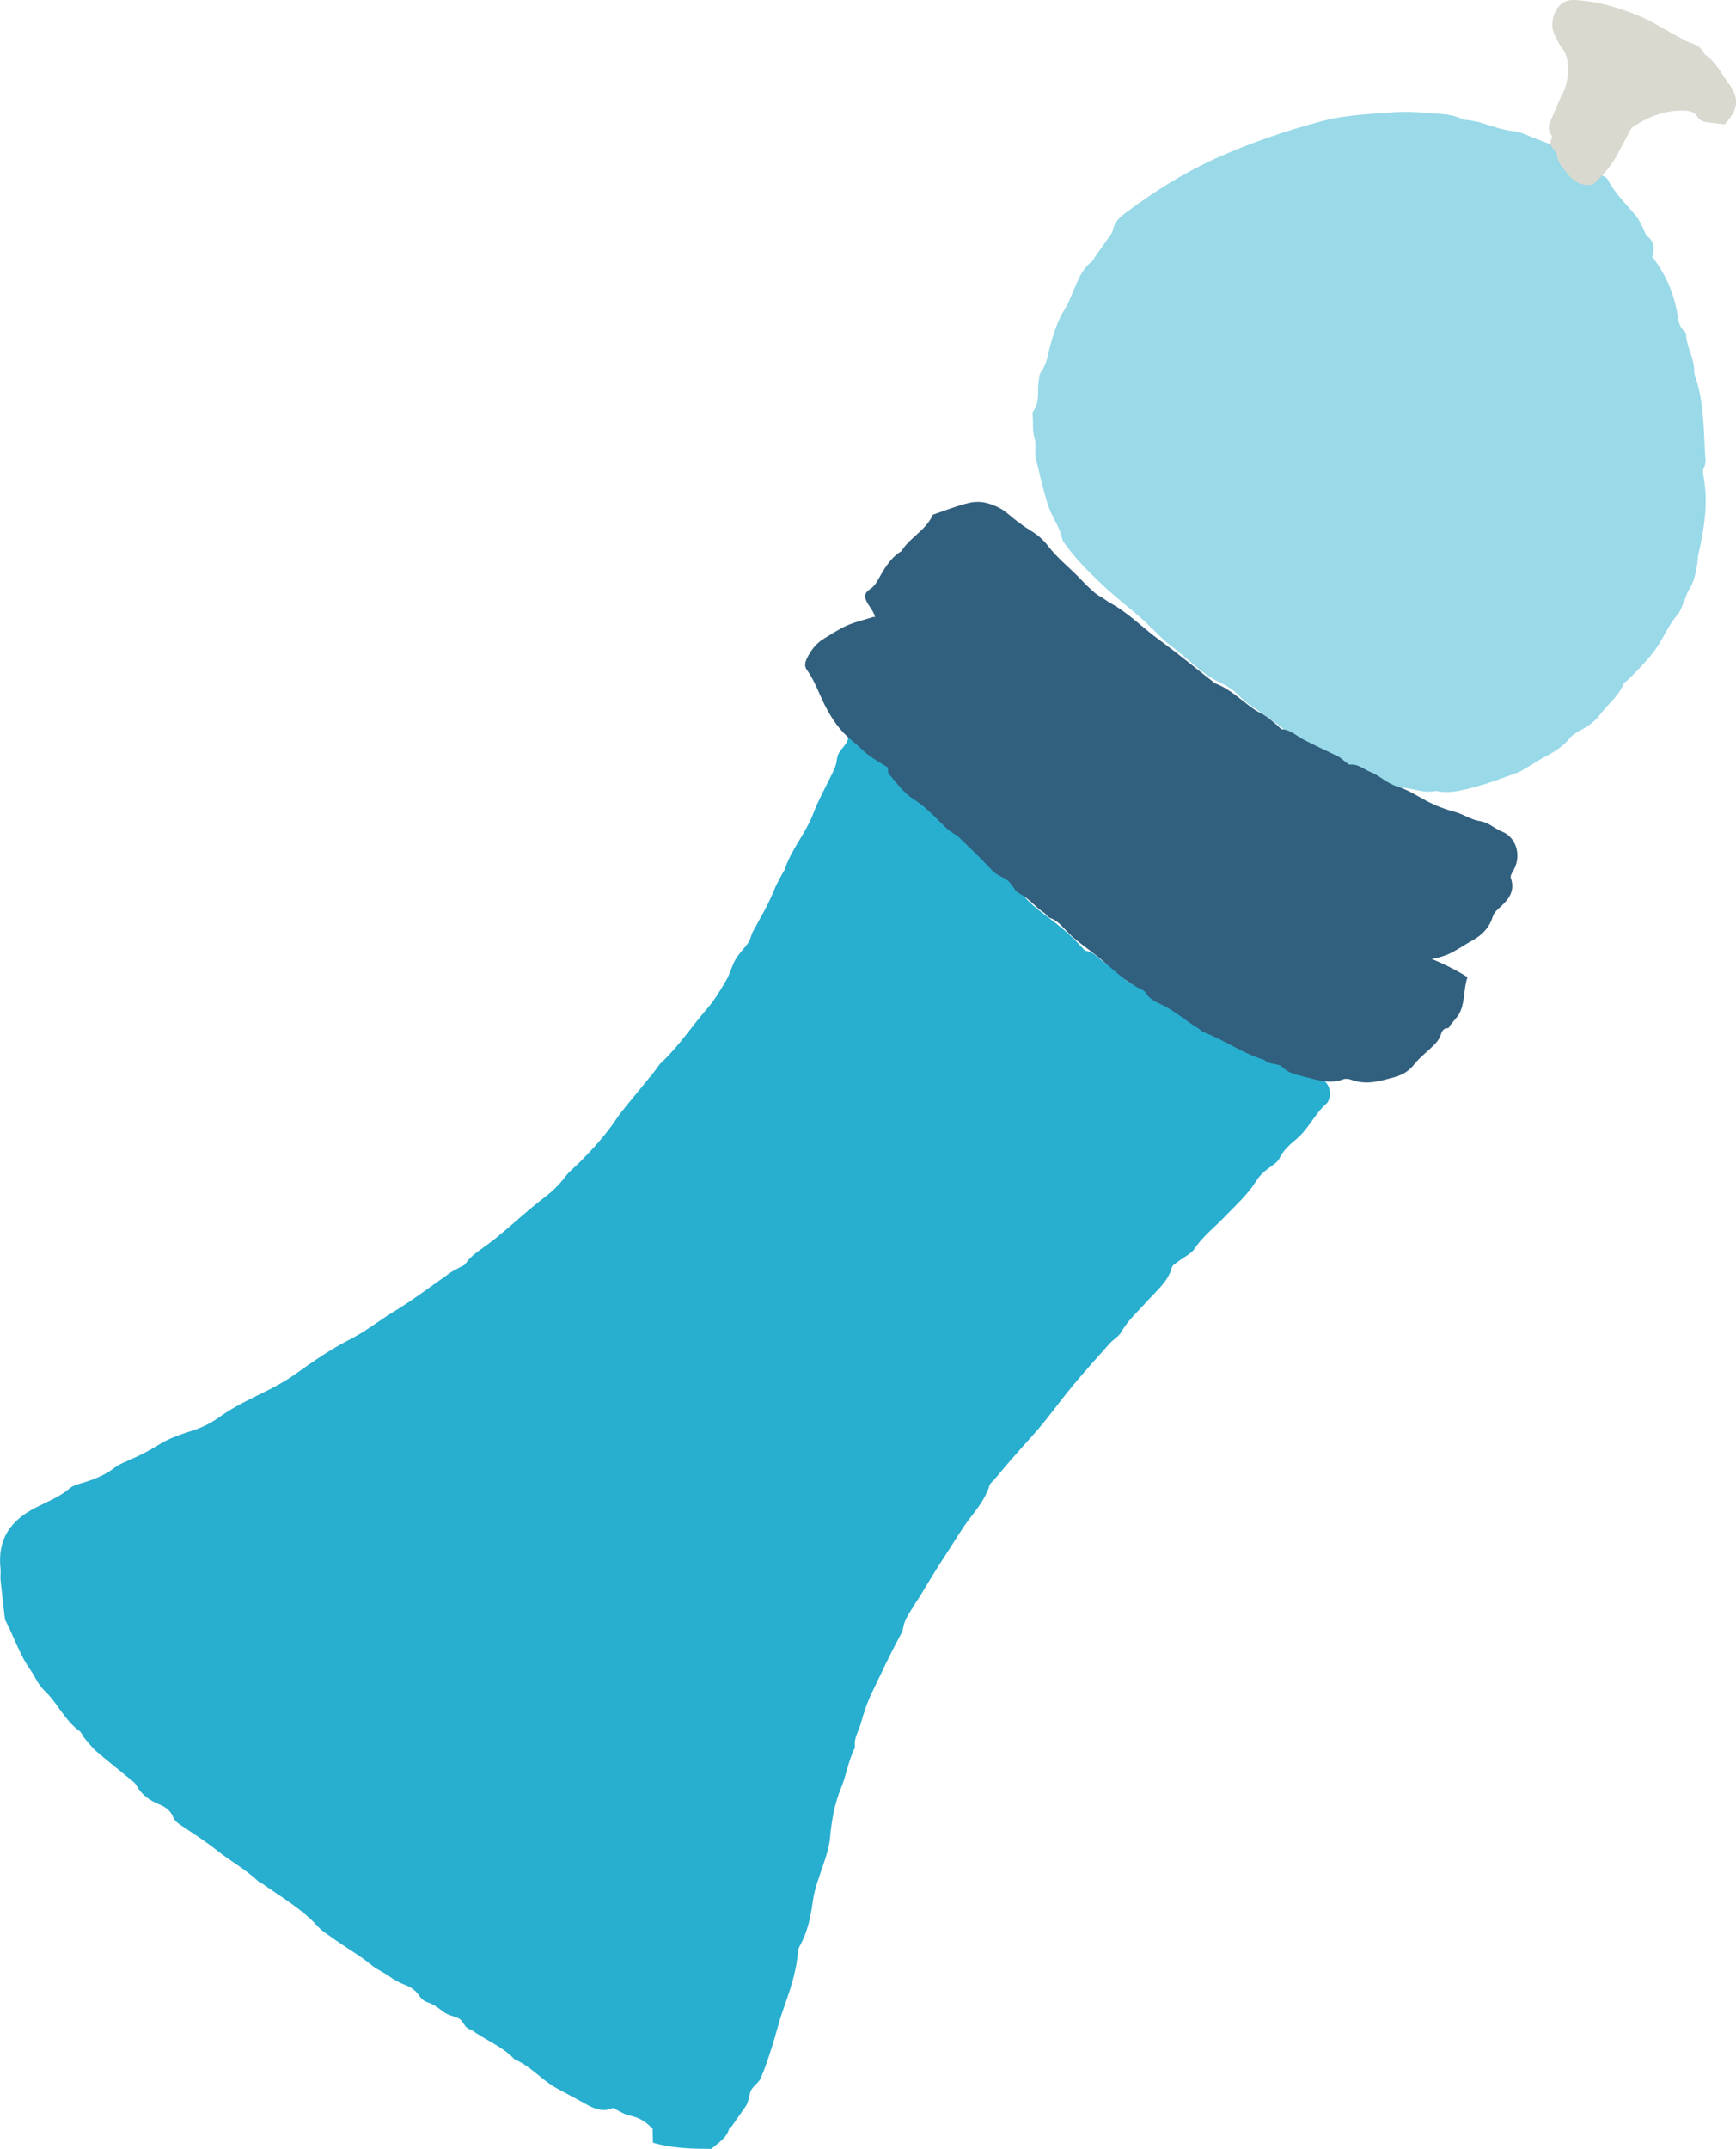
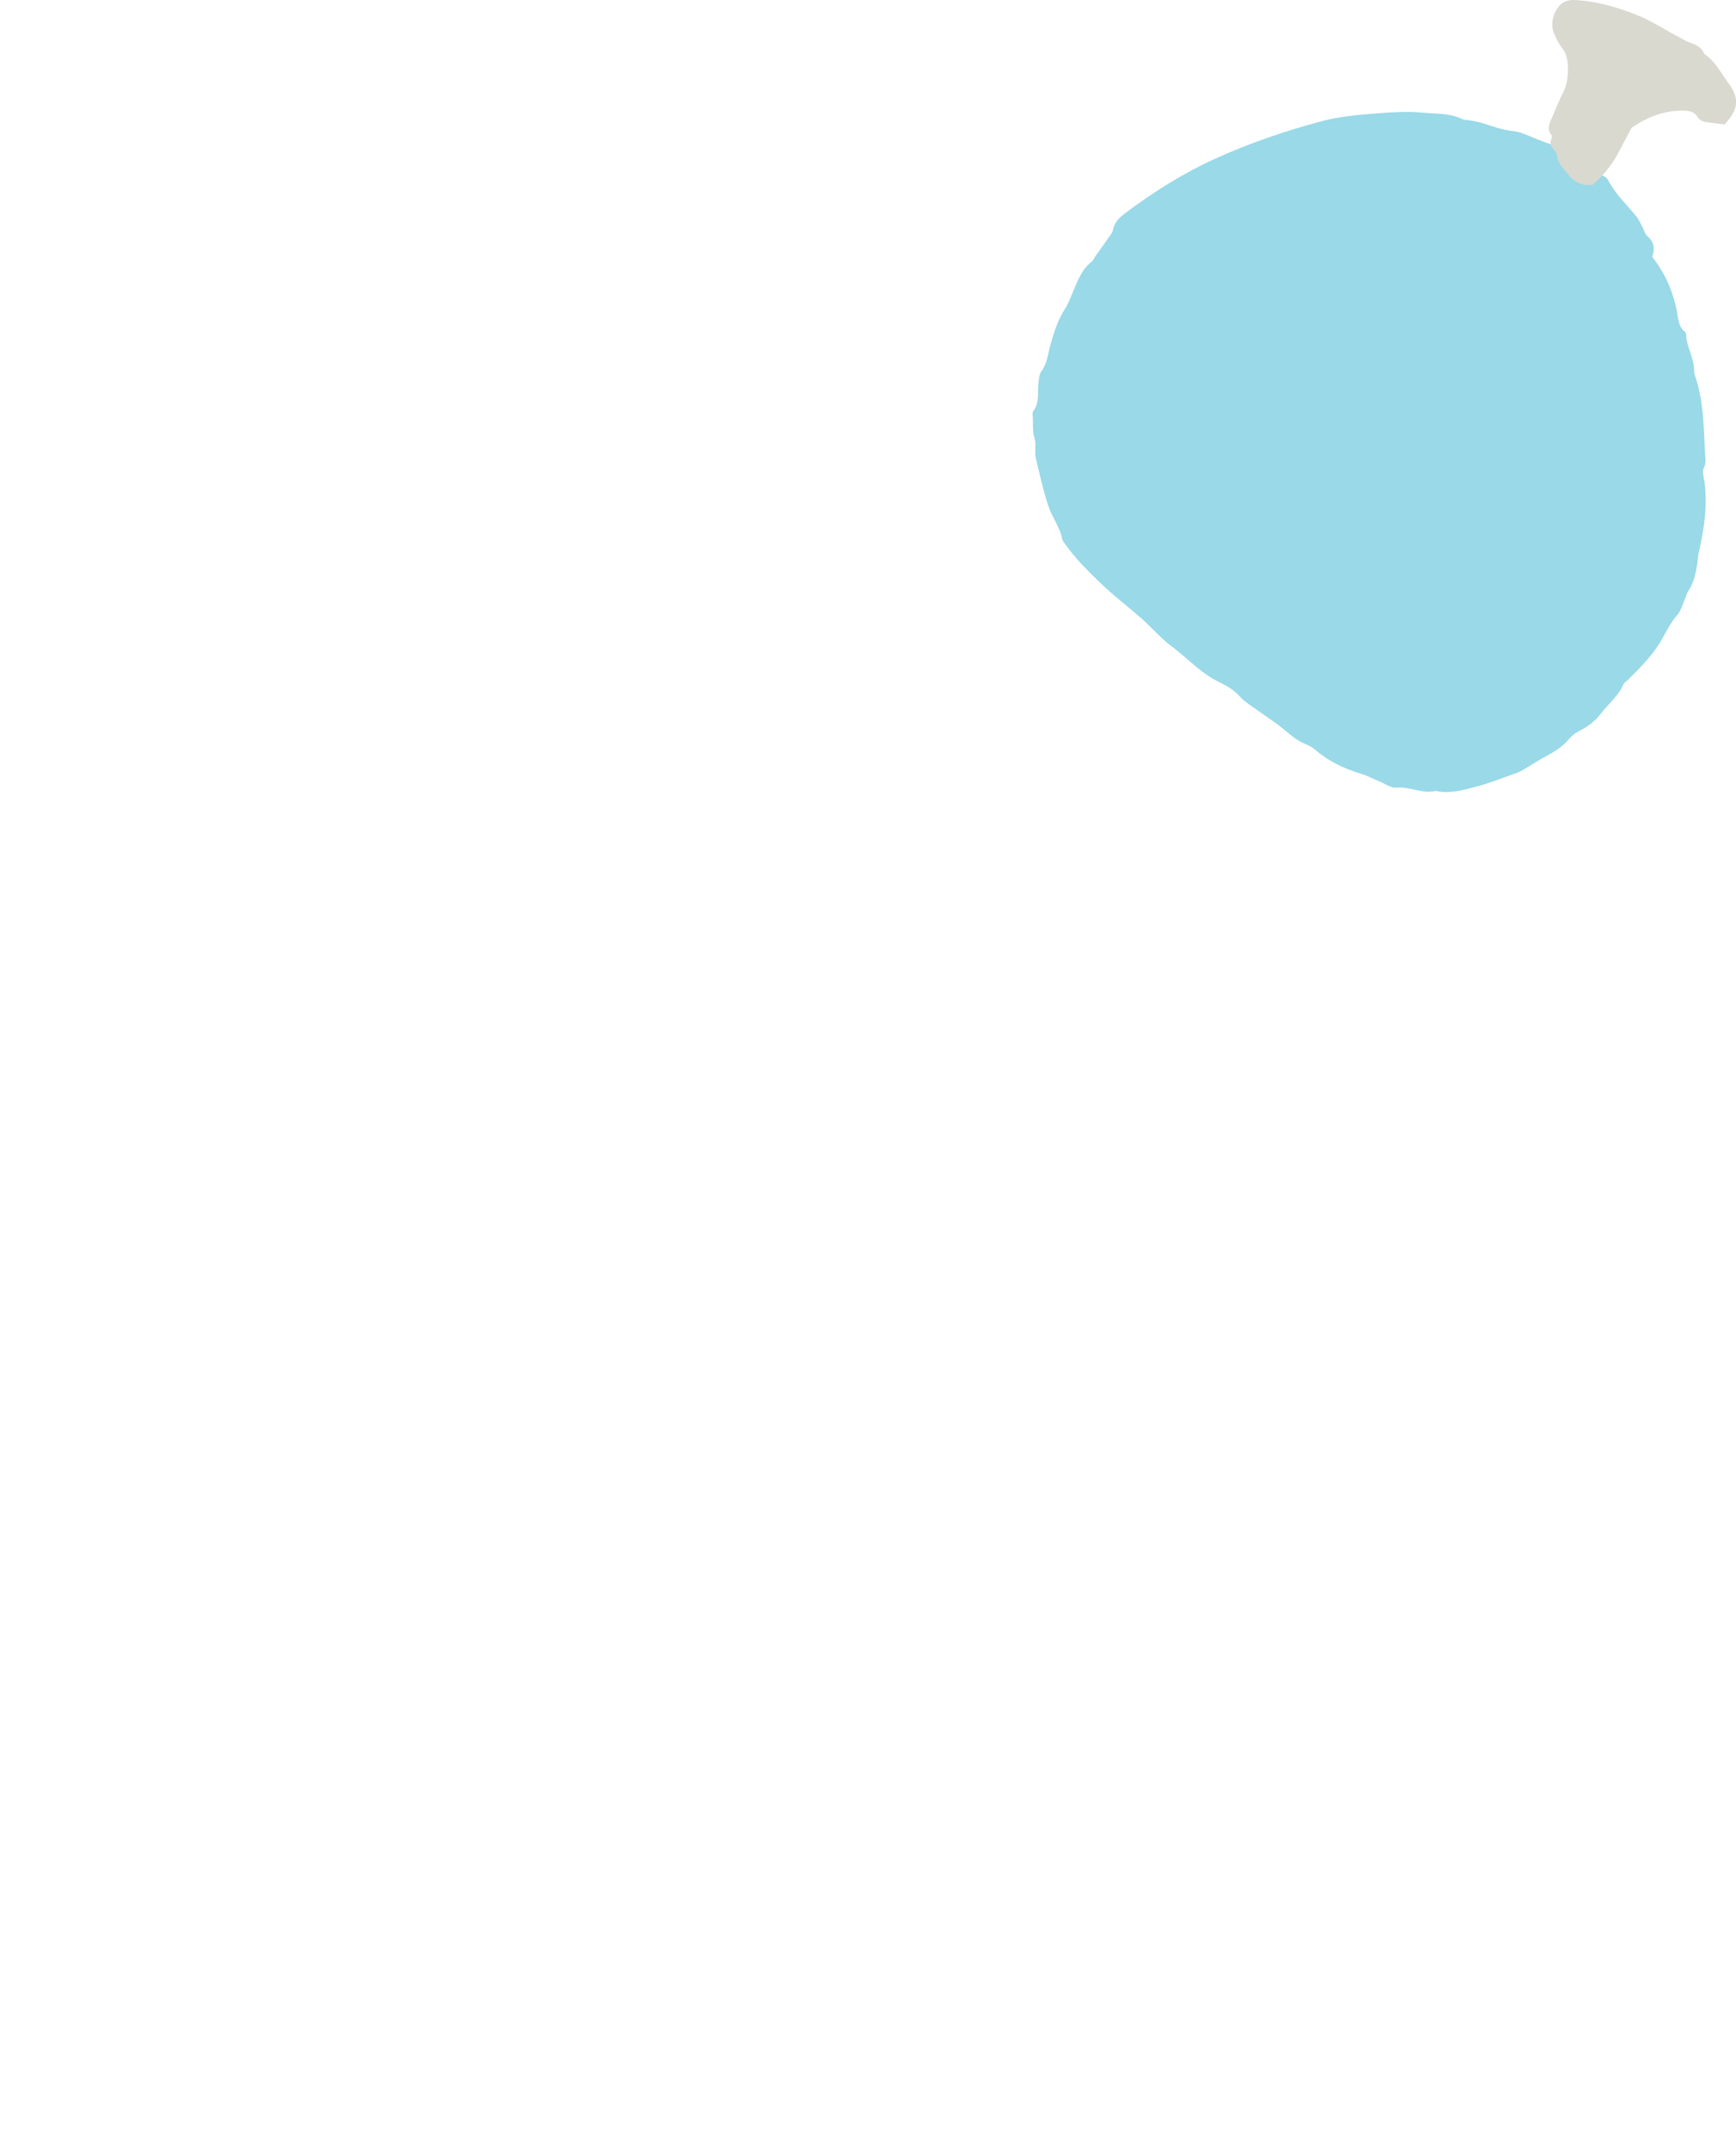
<svg xmlns="http://www.w3.org/2000/svg" id="Layer_2" viewBox="0 0 283.73 350.98">
  <defs>
    <style>.cls-1{fill:#d9d9d0;}.cls-2{fill:#99d9e8;}.cls-3{fill:#28aecf;}.cls-4{fill:#315f7e;}</style>
  </defs>
  <g id="Design">
    <g>
-       <path class="cls-3" d="M140.4,116.16c.27,.31,.59,.59,.81,.94,1.68,2.7,4.47,4.42,6.22,7.06,.29,.43,.83,.69,1.2,1.08,.3,.31,.63,.67,.74,1.06,.18,.63,.35,1.19,1.01,1.49,.23,.1,.52,.31,.58,.53,.52,1.76,2.12,2.64,3.27,3.84,.91,.95,1.41,2.23,2.75,2.91,1.04,.53,1.72,1.77,2.56,2.69,.61,.66,1.07,1.38,1.47,2.22,.42,.91,1.23,1.79,2.1,2.3,1.77,1.03,2.97,2.52,4.22,4.06,.95,1.16,2.18,2.14,3.39,3.05,2.22,1.68,4.41,3.38,6.23,5.5,.17,.2,.41,.43,.65,.46,1.08,.13,1.69,.98,2.47,1.55,1.23,.9,2.57,1.63,3.58,2.84,.49,.59,1.29,.98,2.01,1.33,1.32,.63,2.52,1.4,3.55,2.43,.37,.37,.86,.66,1.35,.87,2.25,.96,4.39,2.07,6.31,3.61,.42,.33,.92,.61,1.43,.76,2.5,.78,4.84,1.93,7.23,2.95,1.48,.62,2.9,1.36,4.62,1.44,1.71,.08,5.11,2.23,6.48,3.6,.73,.73,.95,2.05,.5,3.04-.07,.16-.16,.34-.29,.45-1.92,1.67-2.93,4.11-4.89,5.78-1.07,.91-2.18,1.82-2.83,3.19-.32,.67-1.13,1.15-1.78,1.63-.82,.6-1.5,1.25-2.05,2.13-1.42,2.24-3.4,3.99-5.22,5.89-1.62,1.69-3.51,3.12-4.83,5.13-.56,.85-1.69,1.32-2.54,1.99-.42,.33-1.05,.64-1.17,1.07-.62,2.31-2.42,3.7-3.91,5.37-1.49,1.67-3.21,3.17-4.35,5.17-.43,.75-1.32,1.22-1.92,1.89-2.04,2.29-4.1,4.58-6.06,6.94-2.26,2.72-4.28,5.63-6.66,8.24-2.07,2.28-4.09,4.59-6.05,6.96-.29,.35-.73,.64-.85,1.03-.62,2.05-1.94,3.73-3.19,5.34-1.5,1.95-2.68,4.06-4.03,6.08-1.45,2.18-2.78,4.42-4.14,6.66-.33,.54-.71,1.05-1.03,1.6-.69,1.16-1.53,2.25-1.74,3.65-.06,.43-.29,.86-.5,1.26-1.65,3.01-3.08,6.13-4.57,9.22-.8,1.65-1.36,3.36-1.84,5.08-.36,1.28-1.2,2.47-.95,3.9-1.07,2.1-1.38,4.46-2.27,6.62-1.09,2.62-1.56,5.39-1.81,8.17-.12,1.3-.48,2.46-.86,3.66-.71,2.22-1.63,4.34-1.96,6.73-.33,2.44-.84,4.96-2.09,7.2-.17,.31-.32,.67-.34,1.01-.23,3.37-1.38,6.51-2.48,9.67-.68,1.94-1.15,3.96-1.78,5.92-.55,1.72-1.11,3.45-1.84,5.1-.35,.78-1.32,1.3-1.62,2.08-.31,.82-.3,1.76-.85,2.53-.74,1.03-1.44,2.08-2.18,3.12-.16,.22-.46,.37-.53,.61-.46,1.51-1.81,2.21-2.86,3.17-3.15-.01-6.3-.06-9.55-1-.02-.71-.04-1.49-.06-2.29-1.03-1.06-2.14-1.85-3.67-2.12-.93-.17-1.78-.79-2.82-1.28-1.4,.67-2.83,.27-4.23-.52-1.64-.93-3.33-1.79-4.98-2.7-2.44-1.35-4.24-3.62-6.86-4.71-2-2.15-4.8-3.14-7.1-4.87-1.16-.14-1.21-1.53-2.18-1.9-.84-.32-1.8-.53-2.47-1.08-.79-.64-1.56-1.16-2.52-1.48-.47-.16-.96-.54-1.23-.96-.57-.89-1.39-1.49-2.29-1.83-1.03-.39-1.91-.87-2.8-1.52-.84-.61-1.88-1.01-2.71-1.7-2.08-1.71-4.45-3.02-6.62-4.61-.73-.53-1.54-.99-2.13-1.65-2.62-2.92-6-4.85-9.15-7.08-.22-.16-.51-.23-.7-.41-2.03-1.94-4.52-3.27-6.7-5.01-1.82-1.46-3.8-2.72-5.74-4.02-.61-.41-1.19-.75-1.48-1.49-.38-.98-1.21-1.61-2.13-1.98-1.65-.67-3.01-1.6-3.87-3.19-.2-.38-.61-.66-.95-.94-1.86-1.54-3.76-3.03-5.59-4.6-.74-.64-1.33-1.45-1.97-2.2-.29-.34-.43-.86-.77-1.1-2.47-1.78-3.63-4.67-5.82-6.7-.96-.89-1.46-2.25-2.24-3.34-1.79-2.53-2.69-5.49-4.13-8.19-.24-2.15-.5-4.29-.72-6.44-.06-.62,.06-1.26-.01-1.88-.52-4.88,1.71-7.86,5.62-9.89,1.93-1,3.97-1.76,5.67-3.2,.59-.5,1.47-.72,2.25-.95,1.82-.55,3.55-1.24,5.09-2.42,.85-.65,1.92-1.03,2.91-1.48,1.49-.67,2.91-1.4,4.31-2.28,1.66-1.05,3.61-1.71,5.5-2.31,1.59-.5,3.05-1.23,4.36-2.18,2.46-1.76,5.17-3.01,7.85-4.35,1.6-.8,3.17-1.67,4.65-2.73,2.88-2.05,5.82-4.09,8.96-5.68,2.53-1.28,4.7-3.04,7.09-4.49,3.25-1.97,6.28-4.31,9.42-6.48,.44-.3,.95-.51,1.42-.78,.31-.17,.71-.29,.89-.56,.94-1.41,2.35-2.21,3.66-3.19,2.25-1.68,4.31-3.59,6.46-5.4,.77-.64,1.53-1.3,2.33-1.9,1.46-1.09,2.79-2.28,3.89-3.77,.69-.93,1.68-1.64,2.49-2.49,2.09-2.15,4.13-4.34,5.79-6.85,.6-.9,1.3-1.74,1.98-2.58,1.37-1.69,2.76-3.35,4.13-5.04,.46-.56,.82-1.22,1.34-1.71,2.8-2.61,4.88-5.82,7.38-8.69,1.24-1.42,2.22-3.08,3.18-4.71,.63-1.07,.9-2.34,1.52-3.41,.58-1,1.47-1.81,2.12-2.78,.34-.5,.41-1.19,.7-1.73,1.19-2.22,2.51-4.37,3.44-6.72,.43-1.09,1.05-2.11,1.59-3.15,.04-.08,.14-.13,.16-.22,1.05-3.31,3.44-5.94,4.67-9.17,.76-2.01,1.8-3.92,2.76-5.86,.48-.98,1.02-1.92,1.11-3.04,0-.09,.06-.17,.07-.26,.18-1.4,1.85-2.04,1.8-3.57-.04-1.33,.74-2.4,1.23-3.57,.06-.14,.27-.22,.52-.42Z" />
      <path class="cls-2" d="M270.02,41.93c2.12,2.7,3.46,5.75,4.08,9.06,.21,1.13,.21,2.36,1.26,3.17,.12,.1,.2,.32,.21,.49,.08,2.1,1.39,3.92,1.32,6.05,0,.18,.03,.37,.09,.53,1.48,4.15,1.45,8.5,1.69,12.82,.04,.8,.23,1.57-.2,2.38-.22,.42-.11,1.07-.01,1.59,.75,4.25,.06,8.4-.88,12.54-.1,.44-.09,.9-.16,1.35-.23,1.62-.56,3.21-1.48,4.62-.24,.37-.34,.82-.52,1.23-.41,.91-.65,1.96-1.28,2.68-1.15,1.32-1.86,2.88-2.73,4.34-1.41,2.38-3.35,4.27-5.26,6.2-.26,.26-.65,.44-.78,.74-.85,1.96-2.53,3.28-3.79,4.92-.84,1.1-1.88,1.93-3.12,2.57-.71,.36-1.45,.81-1.94,1.41-1,1.23-2.24,2.05-3.61,2.78-1.27,.67-2.48,1.47-3.72,2.2-.39,.23-.79,.47-1.21,.62-2.22,.78-4.41,1.67-6.68,2.27-2.16,.56-4.36,1.22-6.65,.7-2.19,.54-4.22-.74-6.42-.53-.88,.09-1.85-.64-2.77-1.01-1-.41-1.97-.94-3-1.25-2.8-.84-5.37-2.07-7.59-3.99-.47-.4-1.06-.69-1.64-.93-1.28-.53-2.28-1.41-3.32-2.28-1.22-1.03-2.59-1.88-3.89-2.83-1.16-.85-2.46-1.58-3.41-2.63-.99-1.1-2.23-1.77-3.45-2.37-3.05-1.49-5.26-4.05-7.93-5.99-.79-.58-1.48-1.3-2.19-1.98-.85-.8-1.64-1.65-2.51-2.41-2.1-1.83-4.32-3.53-6.34-5.44-2.21-2.1-4.39-4.25-6.16-6.75-.16-.22-.36-.45-.41-.7-.38-2.04-1.73-3.67-2.35-5.64-.79-2.49-1.35-5.01-1.96-7.54-.28-1.17,.11-2.29-.25-3.45-.31-1.01-.2-2.14-.25-3.23-.02-.36-.12-.83,.06-1.07,1.1-1.42,.65-3.08,.86-4.63,.09-.62,.09-1.36,.44-1.82,.97-1.29,1.08-2.8,1.48-4.27,.57-2.08,1.23-4.15,2.42-6.01,.48-.75,.8-1.61,1.16-2.44,.82-1.9,1.46-3.91,3.21-5.27,.27-.21,.39-.6,.6-.89,.68-.96,1.37-1.9,2.04-2.87,.31-.44,.72-.89,.81-1.38,.26-1.38,1.17-2.15,2.23-2.93,4.52-3.36,9.23-6.34,14.37-8.68,5.72-2.6,11.64-4.63,17.69-6.22,2.61-.69,5.35-.95,8.05-1.17,2.79-.23,5.62-.45,8.39-.18,2.11,.2,4.35,.06,6.36,1.04,.38,.18,.87,.13,1.31,.22,.7,.14,1.41,.25,2.08,.47,1.63,.52,3.23,1.1,4.95,1.28,.71,.07,1.42,.3,2.08,.58,2.41,1,4.82,1.94,7.39,2.55,1.05,.25,1.98,1.22,2.82,2.01,.85,.8,1.5,1.81,2.63,2.29,.23,.1,.46,.33,.58,.55,1.15,2.28,3.03,3.98,4.6,5.93,.45,.55,.73,1.24,1.08,1.87,.26,.47,.38,1.09,.76,1.4,1.17,.95,1.18,2.13,.79,3.31Z" />
-       <path class="cls-4" d="M145.14,125.38c-1.21-.77-2.23-1.31-3.14-2-.99-.76-1.85-1.7-2.83-2.48-1.95-1.56-3.28-3.57-4.38-5.75-.97-1.93-1.66-4-2.94-5.77-.42-.58-.26-1.23,.02-1.81,.64-1.33,1.51-2.48,2.8-3.25,1.25-.74,2.45-1.58,3.77-2.15,1.4-.61,2.91-.95,4.4-1.42,1.09,.62,2.45,.61,3.34,1.66,.2,.24,.64,.34,.99,.4,1.39,.25,2.53,.89,3.51,1.91,.36,.37,.86,.7,1.35,.81,1.21,.28,2.1,.99,2.97,1.78,.47,.43,.91,.92,1.46,1.2,3.4,1.77,5.94,4.67,9.07,6.79,.66,.45,1.13,1.17,1.75,1.68,1.04,.85,2.13,1.65,3.21,2.45,.29,.22,.69,.33,.9,.6,1.94,2.54,4.88,3.91,7.17,6.04,2.38,2.22,5.16,3.86,7.94,5.51,1.39,.82,2.72,1.77,4.07,2.67,1.64,1.1,3.27,2.22,4.92,3.31,.52,.34,1.11,.59,1.64,.92,.52,.33,1.09,.64,1.47,1.1,.43,.51,.81,.95,1.52,.97,.09,0,.2,0,.27,.05,2.48,1.63,5.37,2.54,7.68,4.45,.55,.45,1.18,.82,1.81,1.14,1.45,.74,2.99,1.31,4.37,2.15,3.49,2.14,7.33,3.51,11.06,5.12,1.82,.78,3.77,1.25,5.63,1.96,3.03,1.16,6.04,2.38,8.91,4.2-.64,1.8-.39,3.7-1.14,5.52-.47,1.16-1.44,1.79-1.97,2.8-.96-.04-1.1,.64-1.36,1.35-.21,.56-.67,1.06-1.1,1.5-1.02,1.03-2.22,1.91-3.11,3.04-.84,1.08-1.87,1.72-3.1,2.07-2.34,.66-4.7,1.4-7.16,.5-.4-.15-.94-.25-1.32-.11-2.4,.9-4.65,0-6.9-.54-1.1-.27-2.19-.54-3.12-1.46-.68-.67-2.12-.31-2.94-1.17-3.48-1.01-6.41-3.19-9.77-4.46-.41-.16-.73-.52-1.12-.75-2.01-1.19-3.73-2.81-5.88-3.81-.93-.44-1.99-.88-2.57-1.91-.16-.28-.54-.48-.86-.64-2.31-1.1-4.13-2.84-6.04-4.48-1.43-1.23-2.98-2.32-4.45-3.49-.49-.39-.94-.82-1.39-1.27-.89-.88-1.63-1.91-2.91-2.36-.39-.14-.65-.62-1.02-.86-1.42-.94-2.44-2.35-4.02-3.15-.81-.41-1.18-1.59-1.95-2.16-.77-.57-1.74-.8-2.46-1.58-1.77-1.9-3.66-3.68-5.52-5.49-.19-.18-.43-.32-.66-.46-1.1-.64-1.93-1.55-2.82-2.44-1.18-1.18-2.4-2.34-3.88-3.27-1.54-.97-2.7-2.58-3.93-3.99-.31-.35-.25-1.02-.29-1.22Z" />
-       <path class="cls-4" d="M152.46,84.08c2.07-.72,3.91-1.44,5.84-1.91,1.91-.47,3.6,.02,5.2,.89,.93,.51,1.7,1.3,2.55,1.94,.72,.54,1.44,1.09,2.21,1.55,1.15,.7,2.14,1.45,3,2.59,1.39,1.83,3.22,3.32,4.87,4.96,.56,.56,1.09,1.17,1.68,1.71,.66,.6,1.3,1.28,2.08,1.67,.57,.29,1.01,.73,1.53,1,2.98,1.59,5.29,4.04,7.99,6,2.97,2.16,5.81,4.51,8.71,6.77,.14,.11,.25,.3,.4,.35,2.52,.89,4.35,2.82,6.49,4.29,.59,.41,1.28,.68,1.87,1.09,.66,.45,1.26,.99,1.88,1.5,.27,.22,.52,.63,.81,.65,1.36,.1,2.27,1.03,3.37,1.62,1.89,1.02,3.87,1.88,5.79,2.83,.39,.19,.7,.54,1.07,.79,.28,.2,.6,.55,.88,.53,1.3-.12,2.2,.76,3.27,1.19,1.58,.63,2.77,1.9,4.48,2.41,1.62,.48,3.09,1.45,4.6,2.26,1.52,.82,3.1,1.42,4.78,1.87,1.39,.37,2.65,1.3,4.04,1.49,1.46,.2,2.37,1.22,3.62,1.71,2.43,.95,3.22,4.04,1.88,6.35-.22,.37-.54,.9-.43,1.21,.83,2.35-.58,3.76-2.09,5.11-.44,.39-.71,.77-.88,1.3-.55,1.74-1.71,2.94-3.29,3.81-1.27,.7-2.46,1.55-3.77,2.17-1.99,.93-4.2,1.02-6.32,1.44-3.38-.84-7.03-.75-10.02-2.92-.57-.41-1.29-.62-1.97-.86-1.97-.7-3.67-1.86-5.49-2.85-3.31-1.81-6.26-4.21-9.73-5.75-.73-.32-1.33-.92-2.02-1.34-1.21-.75-2.1-1.92-3.44-2.51-1.22-.54-2.45-1.11-3.57-1.83-.96-.61-2.11-1.05-2.62-2.25-.12-.28-.53-.45-.84-.61-2.79-1.45-6.48-4.04-9.07-6.26-.59-.51-1.41-.74-2.09-1.15-2.54-1.54-5.08-3.08-7.58-4.67-1.83-1.16-3.59-2.41-5.41-3.58-1.21-.78-2.55-1.39-3.69-2.26-2.64-2.03-5.19-4.17-8.2-5.67-2.54-2.53-5.88-4.15-7.93-7.24-.68-1.02-1.81-1.73-2.7-2.62-.57-.57-1.01-1.19-1.19-2.06-.16-.75-.7-1.43-1.13-2.11-.71-1.14-.7-1.78,.38-2.49,.58-.39,.89-.87,1.2-1.41,1.03-1.8,2.01-3.63,3.87-4.75,1.36-2.25,4.01-3.38,5.13-5.95Z" />
      <path class="cls-1" d="M281.85,20.32c-.89-.11-1.87-.23-2.85-.35-.65-.08-1.21-.3-1.58-.9-.41-.66-1.04-.93-1.83-.98-3.22-.19-6.05,.89-8.69,2.62-.28,.18-.45,.55-.61,.86-.68,1.27-1.33,2.56-2.02,3.82-1.02,1.84-2.39,3.39-3.96,4.79-1.84,.27-3.21-.55-4.22-1.92-.62-.84-1.48-1.58-1.58-2.77-.03-.4-.36-.82-.64-1.15-.4-.45-.59-.87-.37-1.46,.09-.25,.21-.64,.09-.78-.97-1.18-.18-2.22,.24-3.28,.51-1.26,1.03-2.52,1.65-3.73,.59-1.17,.77-2.42,.78-3.68,0-1.26-.11-2.5-.97-3.58-.55-.69-.94-1.54-1.3-2.36-.66-1.51-.12-3.61,1.07-4.72,.91-.85,2.02-.79,3.08-.7,3.34,.29,6.49,1.23,9.61,2.49,2.45,.99,4.57,2.48,6.89,3.64,.48,.24,.93,.58,1.44,.74,1.07,.34,2.03,.78,2.48,1.9,1.78,1.18,2.69,3.07,3.9,4.71,1.86,2.52,1.75,4.28-.59,6.78Z" />
    </g>
  </g>
</svg>